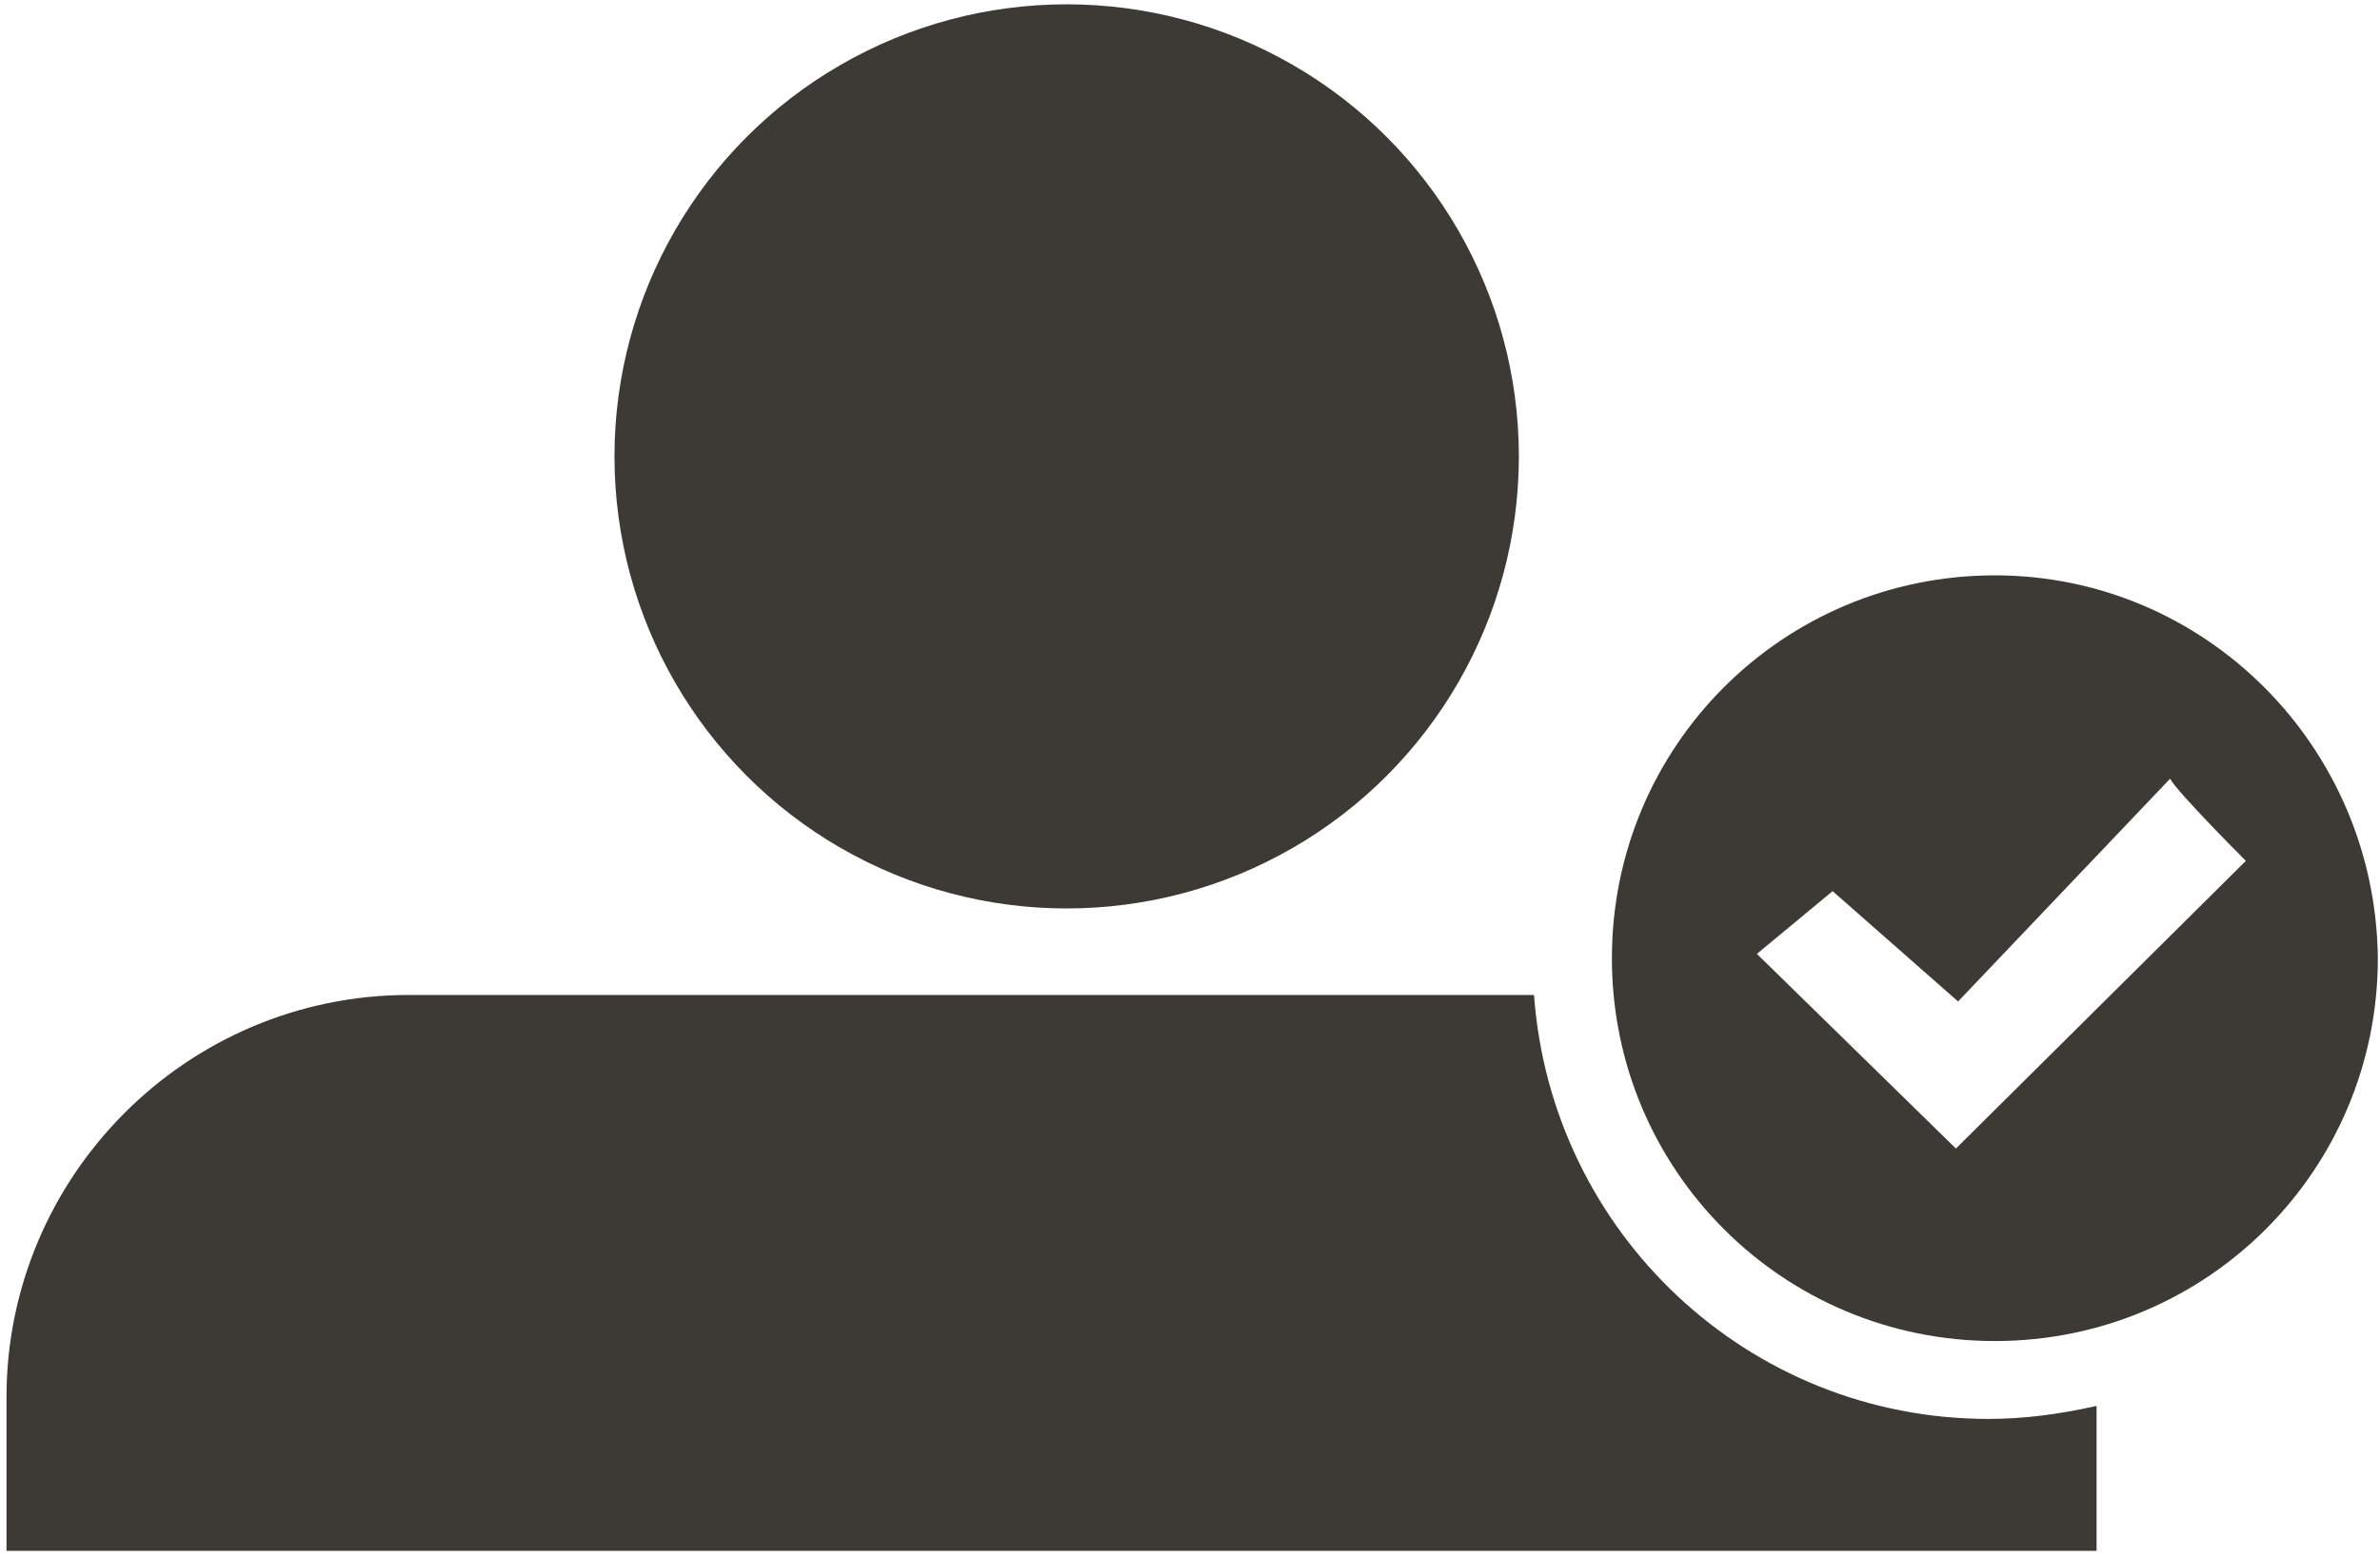
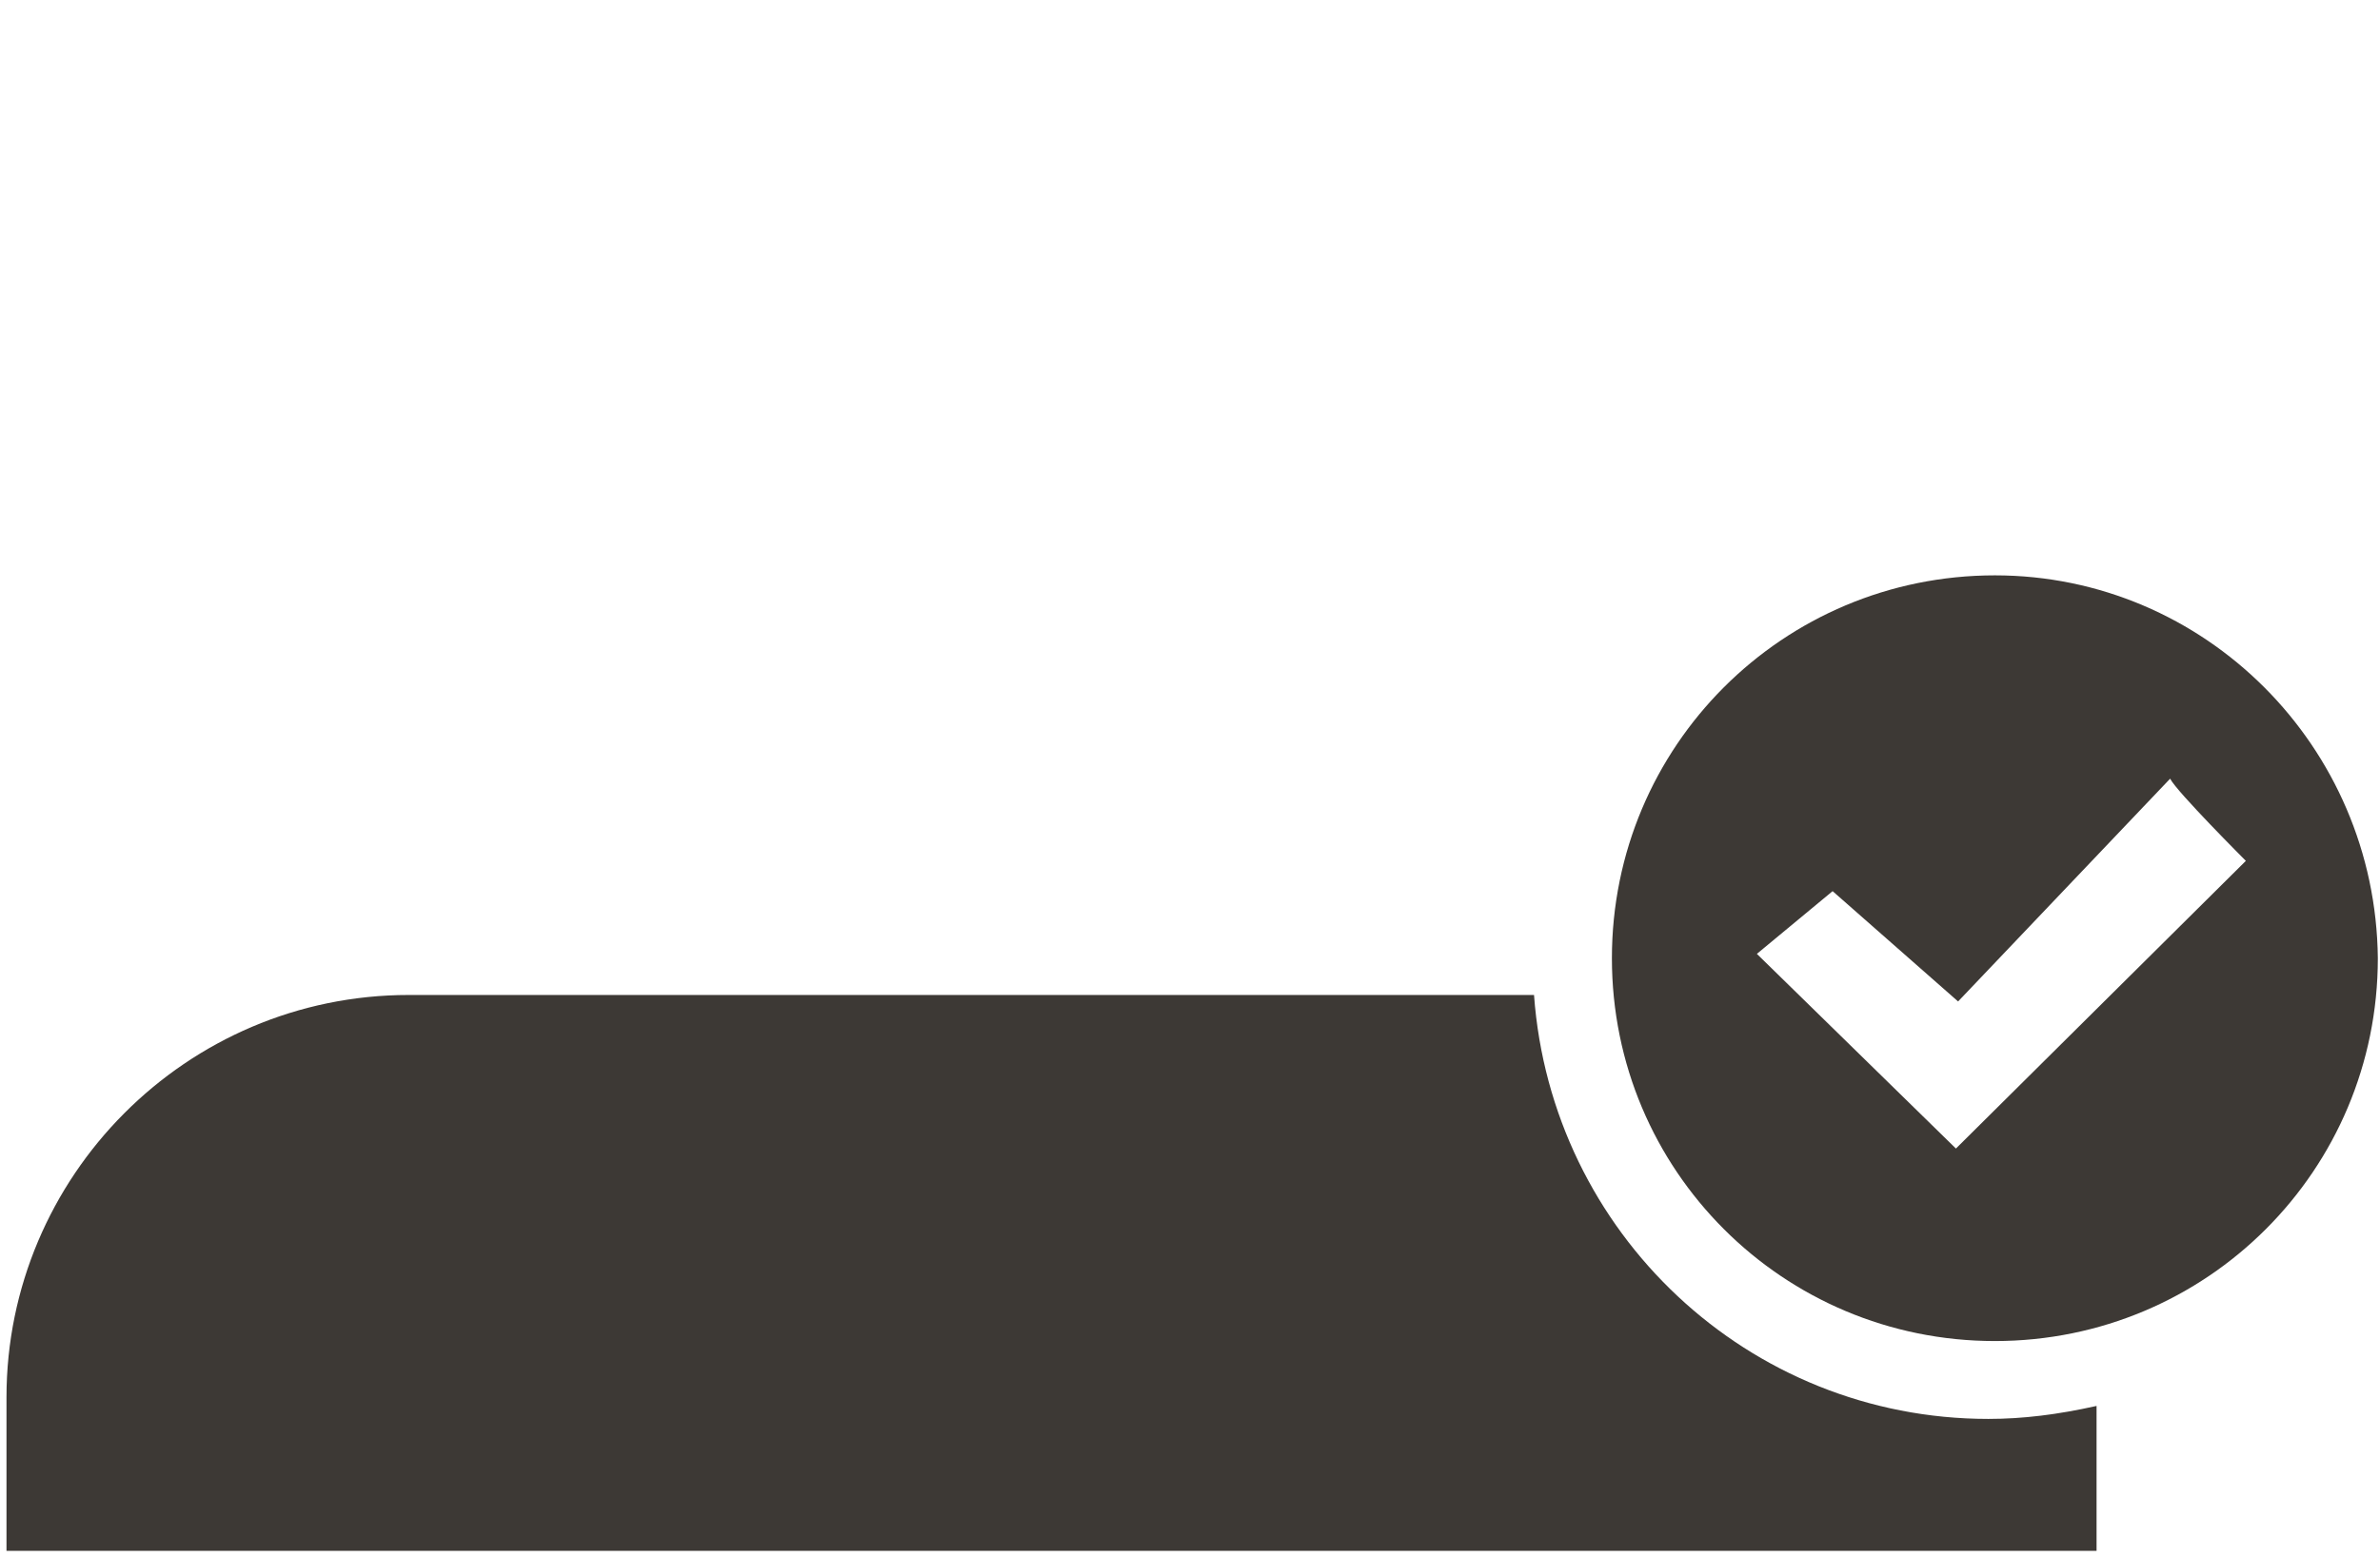
<svg xmlns="http://www.w3.org/2000/svg" version="1.1" id="Layer_1" x="0px" y="0px" viewBox="0 0 110 72" style="enable-background:new 0 0 110 72;" xml:space="preserve">
  <style type="text/css">
	.st0{fill:#3D3935;}
</style>
-   <circle class="st0" cx="49.3" cy="21.1" r="20.9" />
  <path class="st0" d="M91.9,65.6c-11.1,0-20.2-8.6-21-19.6h-52C8.6,46,0.3,54.4,0.3,64.6v7.1h96.6V65C95.1,65.4,93.5,65.6,91.9,65.6z  " />
  <path class="st0" d="M92.2,26.6c-9.8,0-17.7,7.9-17.7,17.7S82.4,62,92.2,62s17.7-7.9,17.7-17.7C109.8,34.5,101.9,26.6,92.2,26.6  L92.2,26.6z M90.4,53.1l-9.2-9l3.5-2.9l5.8,5.1l9.8-10.3c0.3,0.6,3.5,3.8,3.5,3.8L90.4,53.1z" />
</svg>